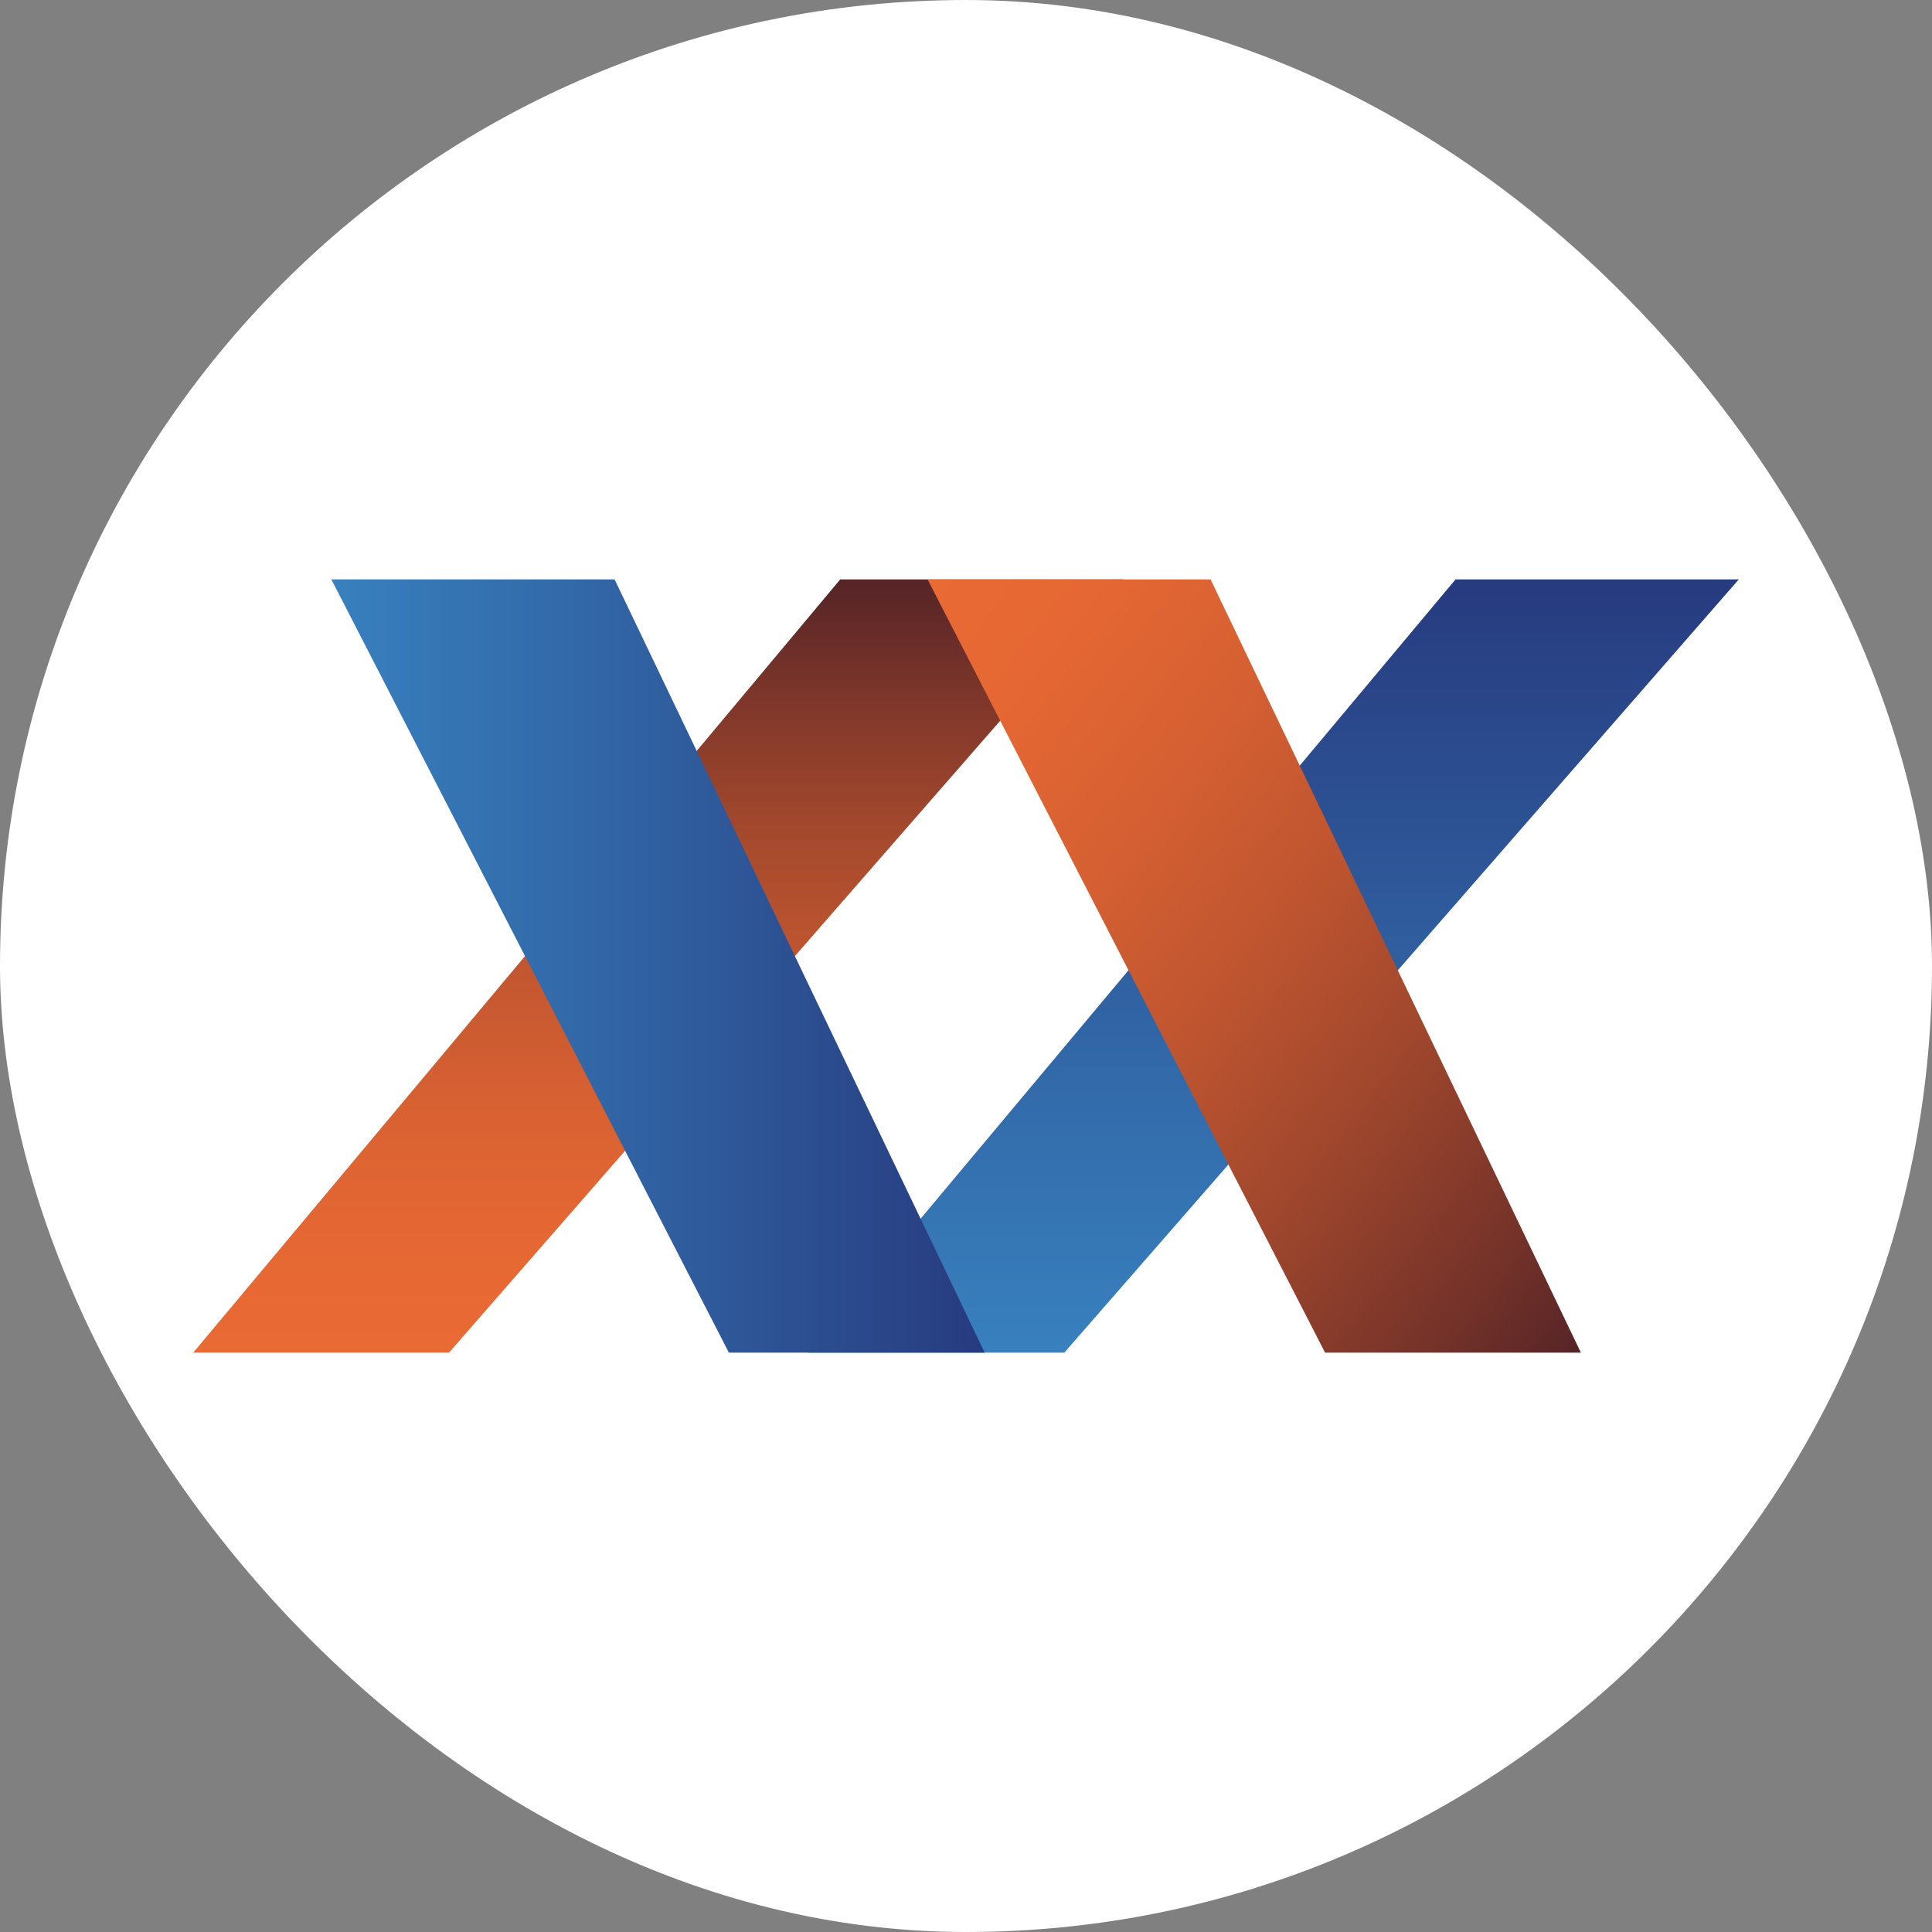
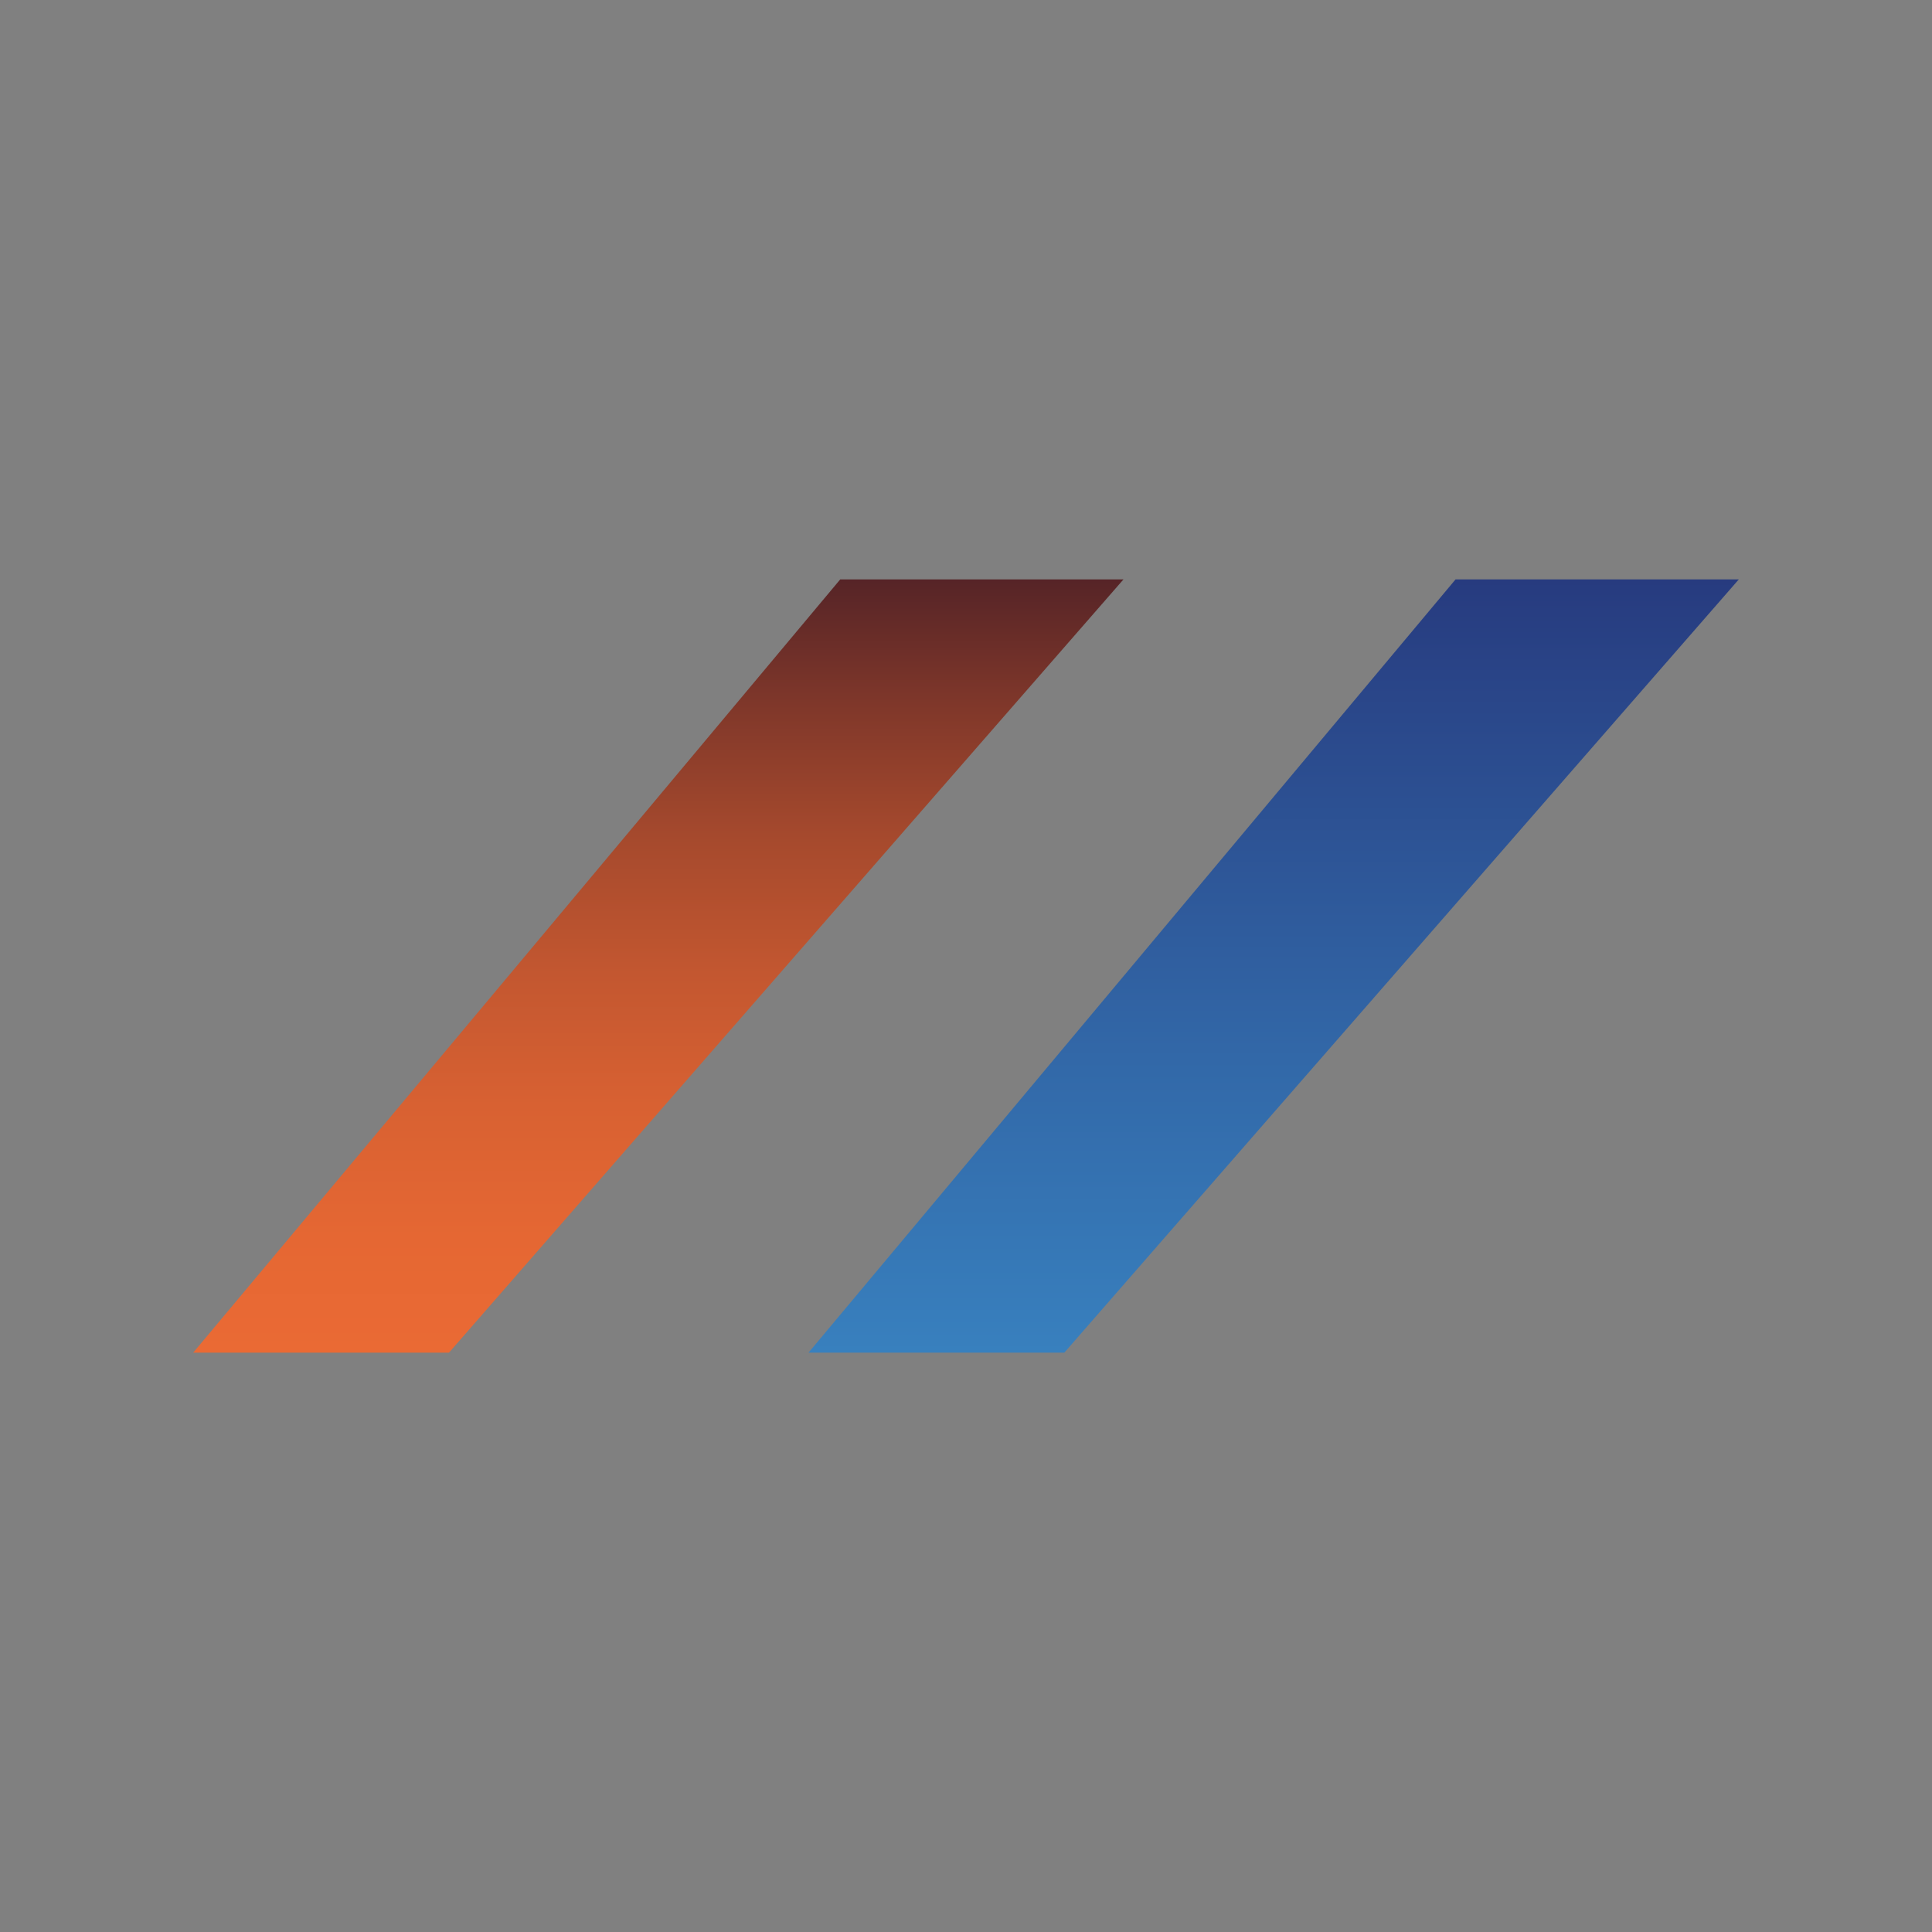
<svg xmlns="http://www.w3.org/2000/svg" xmlns:xlink="http://www.w3.org/1999/xlink" version="1.1" width="1000" height="1000">
  <rect width="100%" height="100%" fill="#808080" stroke="none" />
-   <rect width="1000" height="1000" rx="500" ry="500" fill="#ffffff" />
  <g transform="matrix(11.645,0,0,11.645,100,299.884)">
    <svg version="1.1" width="68.7" height="34.37">
      <svg id="a" viewBox="0 0 68.7 34.37">
        <defs>
          <linearGradient id="b" x1="20.68" y1="26.01" x2="20.68" y2="60.38" gradientTransform="translate(0 60.38) scale(1 -1)" gradientUnits="userSpaceOnUse">
            <stop offset="0" stop-color="#ea6a34" />
            <stop offset=".15" stop-color="#e56733" />
            <stop offset=".32" stop-color="#d86132" />
            <stop offset=".49" stop-color="#c35730" />
            <stop offset=".67" stop-color="#a5492d" />
            <stop offset=".84" stop-color="#7f372a" />
            <stop offset="1" stop-color="#562427" />
          </linearGradient>
          <linearGradient id="c" x1="48.03" y1="26.01" x2="48.03" y2="60.38" gradientTransform="translate(0 60.38) scale(1 -1)" gradientUnits="userSpaceOnUse">
            <stop offset="0" stop-color="#3880be" />
            <stop offset=".38" stop-color="#3268a8" />
            <stop offset="1" stop-color="#273b7f" />
          </linearGradient>
          <linearGradient id="d" x1="6.14" y1="43.2" x2="35.18" y2="43.2" xlink:href="#c" />
          <linearGradient id="e" x1="30.04" y1="57.05" x2="64.74" y2="29.93" gradientTransform="translate(0 60.38) scale(1 -1)" gradientUnits="userSpaceOnUse">
            <stop offset="0" stop-color="#ea6a34" />
            <stop offset=".14" stop-color="#e56733" />
            <stop offset=".31" stop-color="#d66032" />
            <stop offset=".49" stop-color="#bf5530" />
            <stop offset=".68" stop-color="#9e462d" />
            <stop offset=".88" stop-color="#743229" />
            <stop offset="1" stop-color="#562427" />
          </linearGradient>
        </defs>
        <polygon points="28.76 0 41.35 0 11.37 34.37 0 34.37 28.76 0" style="fill:url(#b);" />
        <polygon points="56.11 0 68.7 0 38.72 34.37 27.35 34.37 56.11 0" style="fill:url(#c);" />
-         <polygon points="6.14 0 18.73 0 35.18 34.37 23.81 34.37 6.14 0" style="fill:url(#d);" />
-         <polygon points="32.64 0 45.22 0 61.68 34.37 50.31 34.37 32.64 0" style="fill:url(#e);" />
      </svg>
    </svg>
  </g>
</svg>